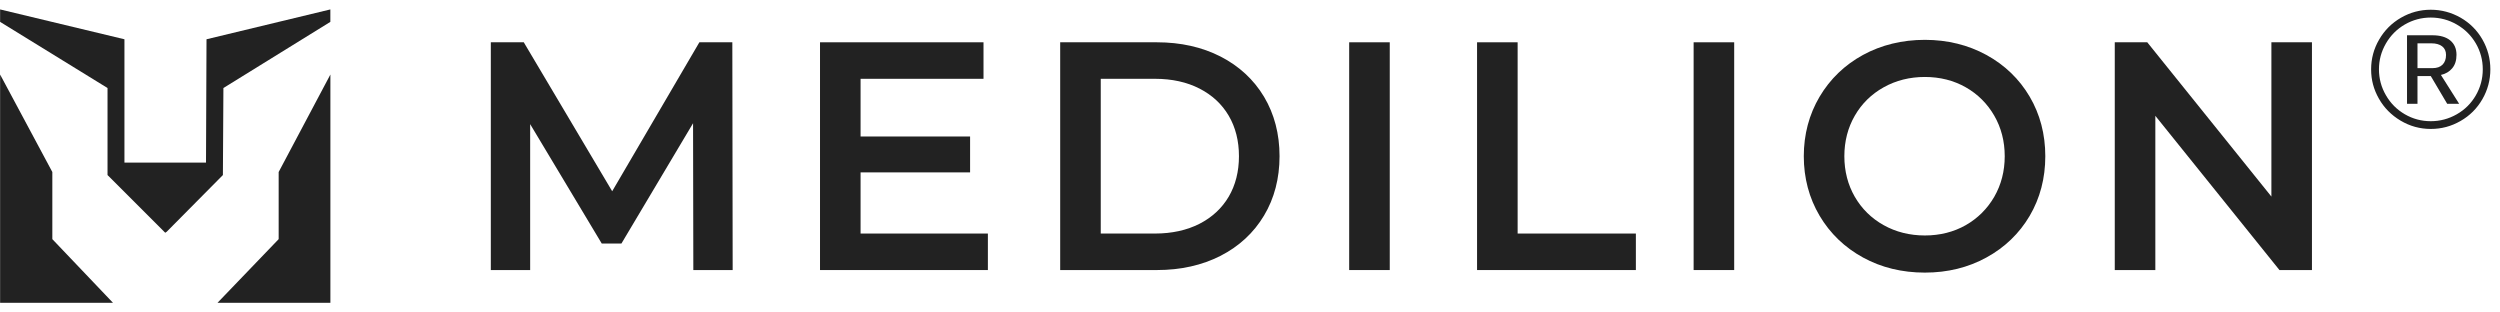
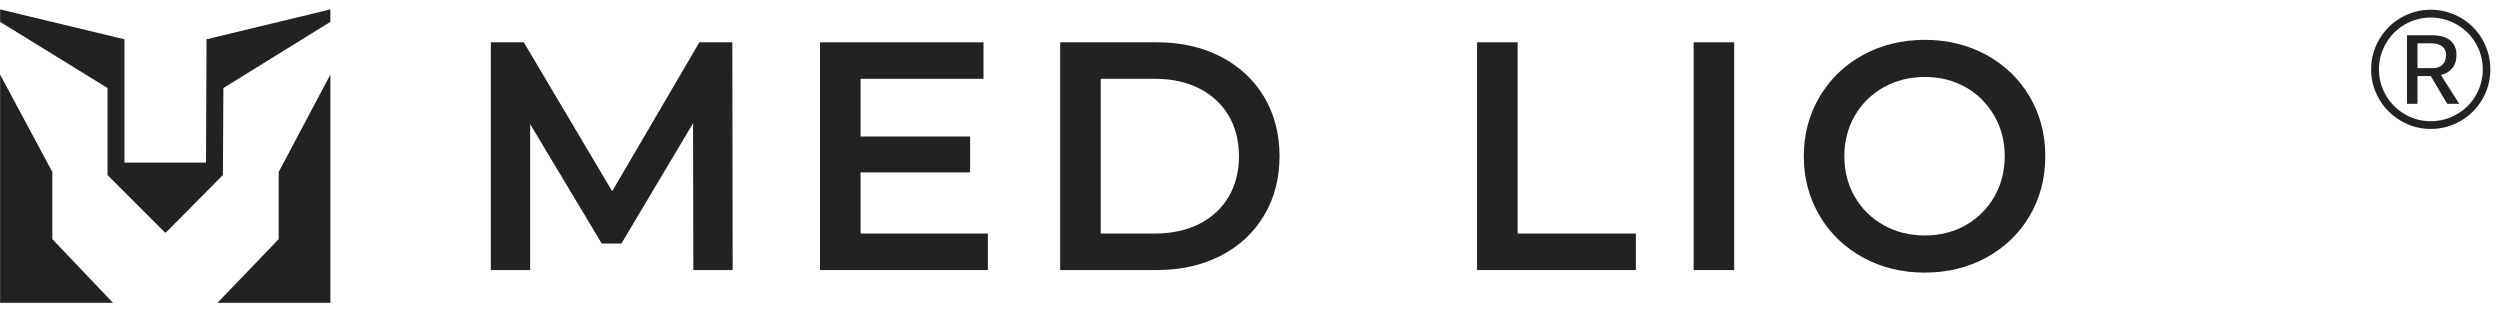
<svg xmlns="http://www.w3.org/2000/svg" width="192" height="24" viewBox="0 0 192 24" fill="none">
  <g clip-path="url(#clip0_63_199)">
    <path d="M53.712 3.248L47.016 14.688L40.33 3.424L40.227 3.248H37.695V20.74H40.716V9.533L46.215 18.704H47.725L53.227 9.465L53.248 20.74H56.269L56.243 3.248H53.712Z" fill="#222222" />
    <path d="M66.092 13.239H74.503V10.483H66.092V6.052H75.533V3.248H62.977V20.74H75.869V17.936H66.092V13.239Z" fill="#222222" />
    <path d="M93.735 4.341C92.317 3.616 90.673 3.248 88.85 3.248H81.422V20.74H88.85C90.677 20.74 92.321 20.371 93.735 19.649C95.163 18.918 96.288 17.877 97.079 16.552C97.869 15.234 98.269 13.698 98.269 11.993C98.269 10.289 97.869 8.759 97.079 7.434C96.288 6.112 95.162 5.072 93.735 4.341V4.341ZM94.364 15.107C93.844 15.99 93.09 16.69 92.126 17.185C91.149 17.683 89.999 17.936 88.707 17.936H84.538V6.052H88.708C90.001 6.052 91.151 6.304 92.126 6.805C93.089 7.298 93.841 7.995 94.364 8.884C94.887 9.772 95.152 10.819 95.152 11.994C95.152 13.169 94.887 14.219 94.364 15.107V15.107Z" fill="#222222" />
-     <path d="M106.733 3.248H103.617V20.74H106.733V3.248Z" fill="#222222" />
    <path d="M116.554 3.248H113.438V20.74H125.635V17.936H116.554V3.248Z" fill="#222222" />
    <path d="M133.186 3.248H130.07V20.74H133.186V3.248Z" fill="#222222" />
    <path d="M152.555 4.219C151.148 3.451 149.559 3.06 147.829 3.06C146.099 3.06 144.484 3.451 143.08 4.219C141.67 4.989 140.549 6.069 139.743 7.431C138.939 8.792 138.531 10.328 138.531 11.998C138.531 13.668 138.939 15.207 139.743 16.565C140.548 17.927 141.67 19.006 143.08 19.777C144.479 20.545 146.078 20.936 147.829 20.936C149.58 20.936 151.154 20.545 152.555 19.777C153.965 19.007 155.083 17.929 155.878 16.58C156.674 15.227 157.079 13.686 157.079 11.999C157.079 10.311 156.675 8.773 155.878 7.42C155.081 6.067 153.963 4.99 152.555 4.219V4.219ZM153.16 15.114C152.627 16.033 151.891 16.767 150.969 17.293C150.048 17.816 148.992 18.084 147.829 18.084C146.666 18.084 145.6 17.816 144.662 17.29C143.724 16.767 142.981 16.033 142.449 15.114C141.916 14.191 141.646 13.142 141.646 11.997C141.646 10.853 141.916 9.806 142.449 8.884C142.981 7.961 143.724 7.23 144.662 6.707C145.603 6.178 146.668 5.911 147.829 5.911C148.989 5.911 150.045 6.178 150.969 6.704H150.97C151.891 7.227 152.627 7.961 153.16 8.884C153.692 9.806 153.963 10.853 153.963 11.997C153.963 13.142 153.692 14.188 153.16 15.114Z" fill="#222222" />
-     <path d="M174.443 15.096L164.91 3.248H162.414V20.74H165.53V8.895L175.062 20.74H177.558V3.248H174.443V15.096Z" fill="#222222" />
    <path d="M190.652 3.036C190.246 2.329 189.689 1.771 188.981 1.361C188.265 0.953 187.499 0.748 186.681 0.748C185.862 0.748 185.105 0.953 184.395 1.361C183.686 1.771 183.126 2.331 182.717 3.04C182.307 3.745 182.102 4.507 182.102 5.326C182.102 6.145 182.301 6.873 182.698 7.574C183.094 8.275 183.649 8.838 184.363 9.264C185.081 9.691 185.854 9.903 186.681 9.903C187.508 9.903 188.259 9.7 188.969 9.292C189.68 8.885 190.241 8.325 190.651 7.611C191.057 6.902 191.259 6.141 191.259 5.325C191.259 4.51 191.056 3.743 190.651 3.036L190.652 3.036ZM190.145 7.32C189.79 7.936 189.302 8.422 188.682 8.776C188.061 9.131 187.394 9.308 186.681 9.308C185.968 9.308 185.304 9.131 184.693 8.776C184.081 8.421 183.597 7.936 183.242 7.32C182.884 6.708 182.704 6.043 182.704 5.325C182.704 4.608 182.882 3.959 183.236 3.343C183.591 2.727 184.077 2.239 184.693 1.88C185.309 1.526 185.972 1.348 186.682 1.348C187.391 1.348 188.067 1.527 188.686 1.886C189.305 2.245 189.791 2.728 190.145 3.336C190.5 3.948 190.677 4.612 190.677 5.325C190.677 6.038 190.501 6.703 190.145 7.319L190.145 7.32Z" fill="#222222" />
    <path d="M188.329 5.244C188.549 4.985 188.659 4.64 188.659 4.209C188.659 3.74 188.499 3.373 188.181 3.107C187.862 2.842 187.402 2.709 186.803 2.709H184.859V7.97H185.663V5.842H186.684L187.943 7.97H188.862L187.462 5.755C187.821 5.675 188.111 5.504 188.33 5.245L188.329 5.244ZM185.663 5.234V3.328H186.74C187.081 3.328 187.353 3.404 187.554 3.556C187.754 3.708 187.855 3.93 187.855 4.221C187.855 4.538 187.766 4.786 187.588 4.965C187.411 5.144 187.153 5.233 186.816 5.233H185.663V5.234Z" fill="#222222" />
    <path d="M0.008 5.724V23.256H8.678L4.019 18.366V13.211L0.008 5.724Z" fill="#222222" />
    <path d="M25.374 5.724L21.401 13.211V18.366L16.703 23.256H25.374V5.724Z" fill="#222222" />
    <path d="M17.158 6.76L25.371 1.68V0.724L15.86 3.016L15.821 12.488H12.842H12.803H12.613H12.537H9.557V3.016L0.008 0.724V1.68L8.258 6.76V13.444L12.613 17.798L12.689 17.874L12.803 17.798L17.119 13.444L17.158 6.76Z" fill="#222222" />
  </g>
  <defs>
    <clipPath id="clip0_63_199">
      <rect width="191.25" height="22.536" fill="white" transform="translate(0 0.732)" />
    </clipPath>
  </defs>
</svg>